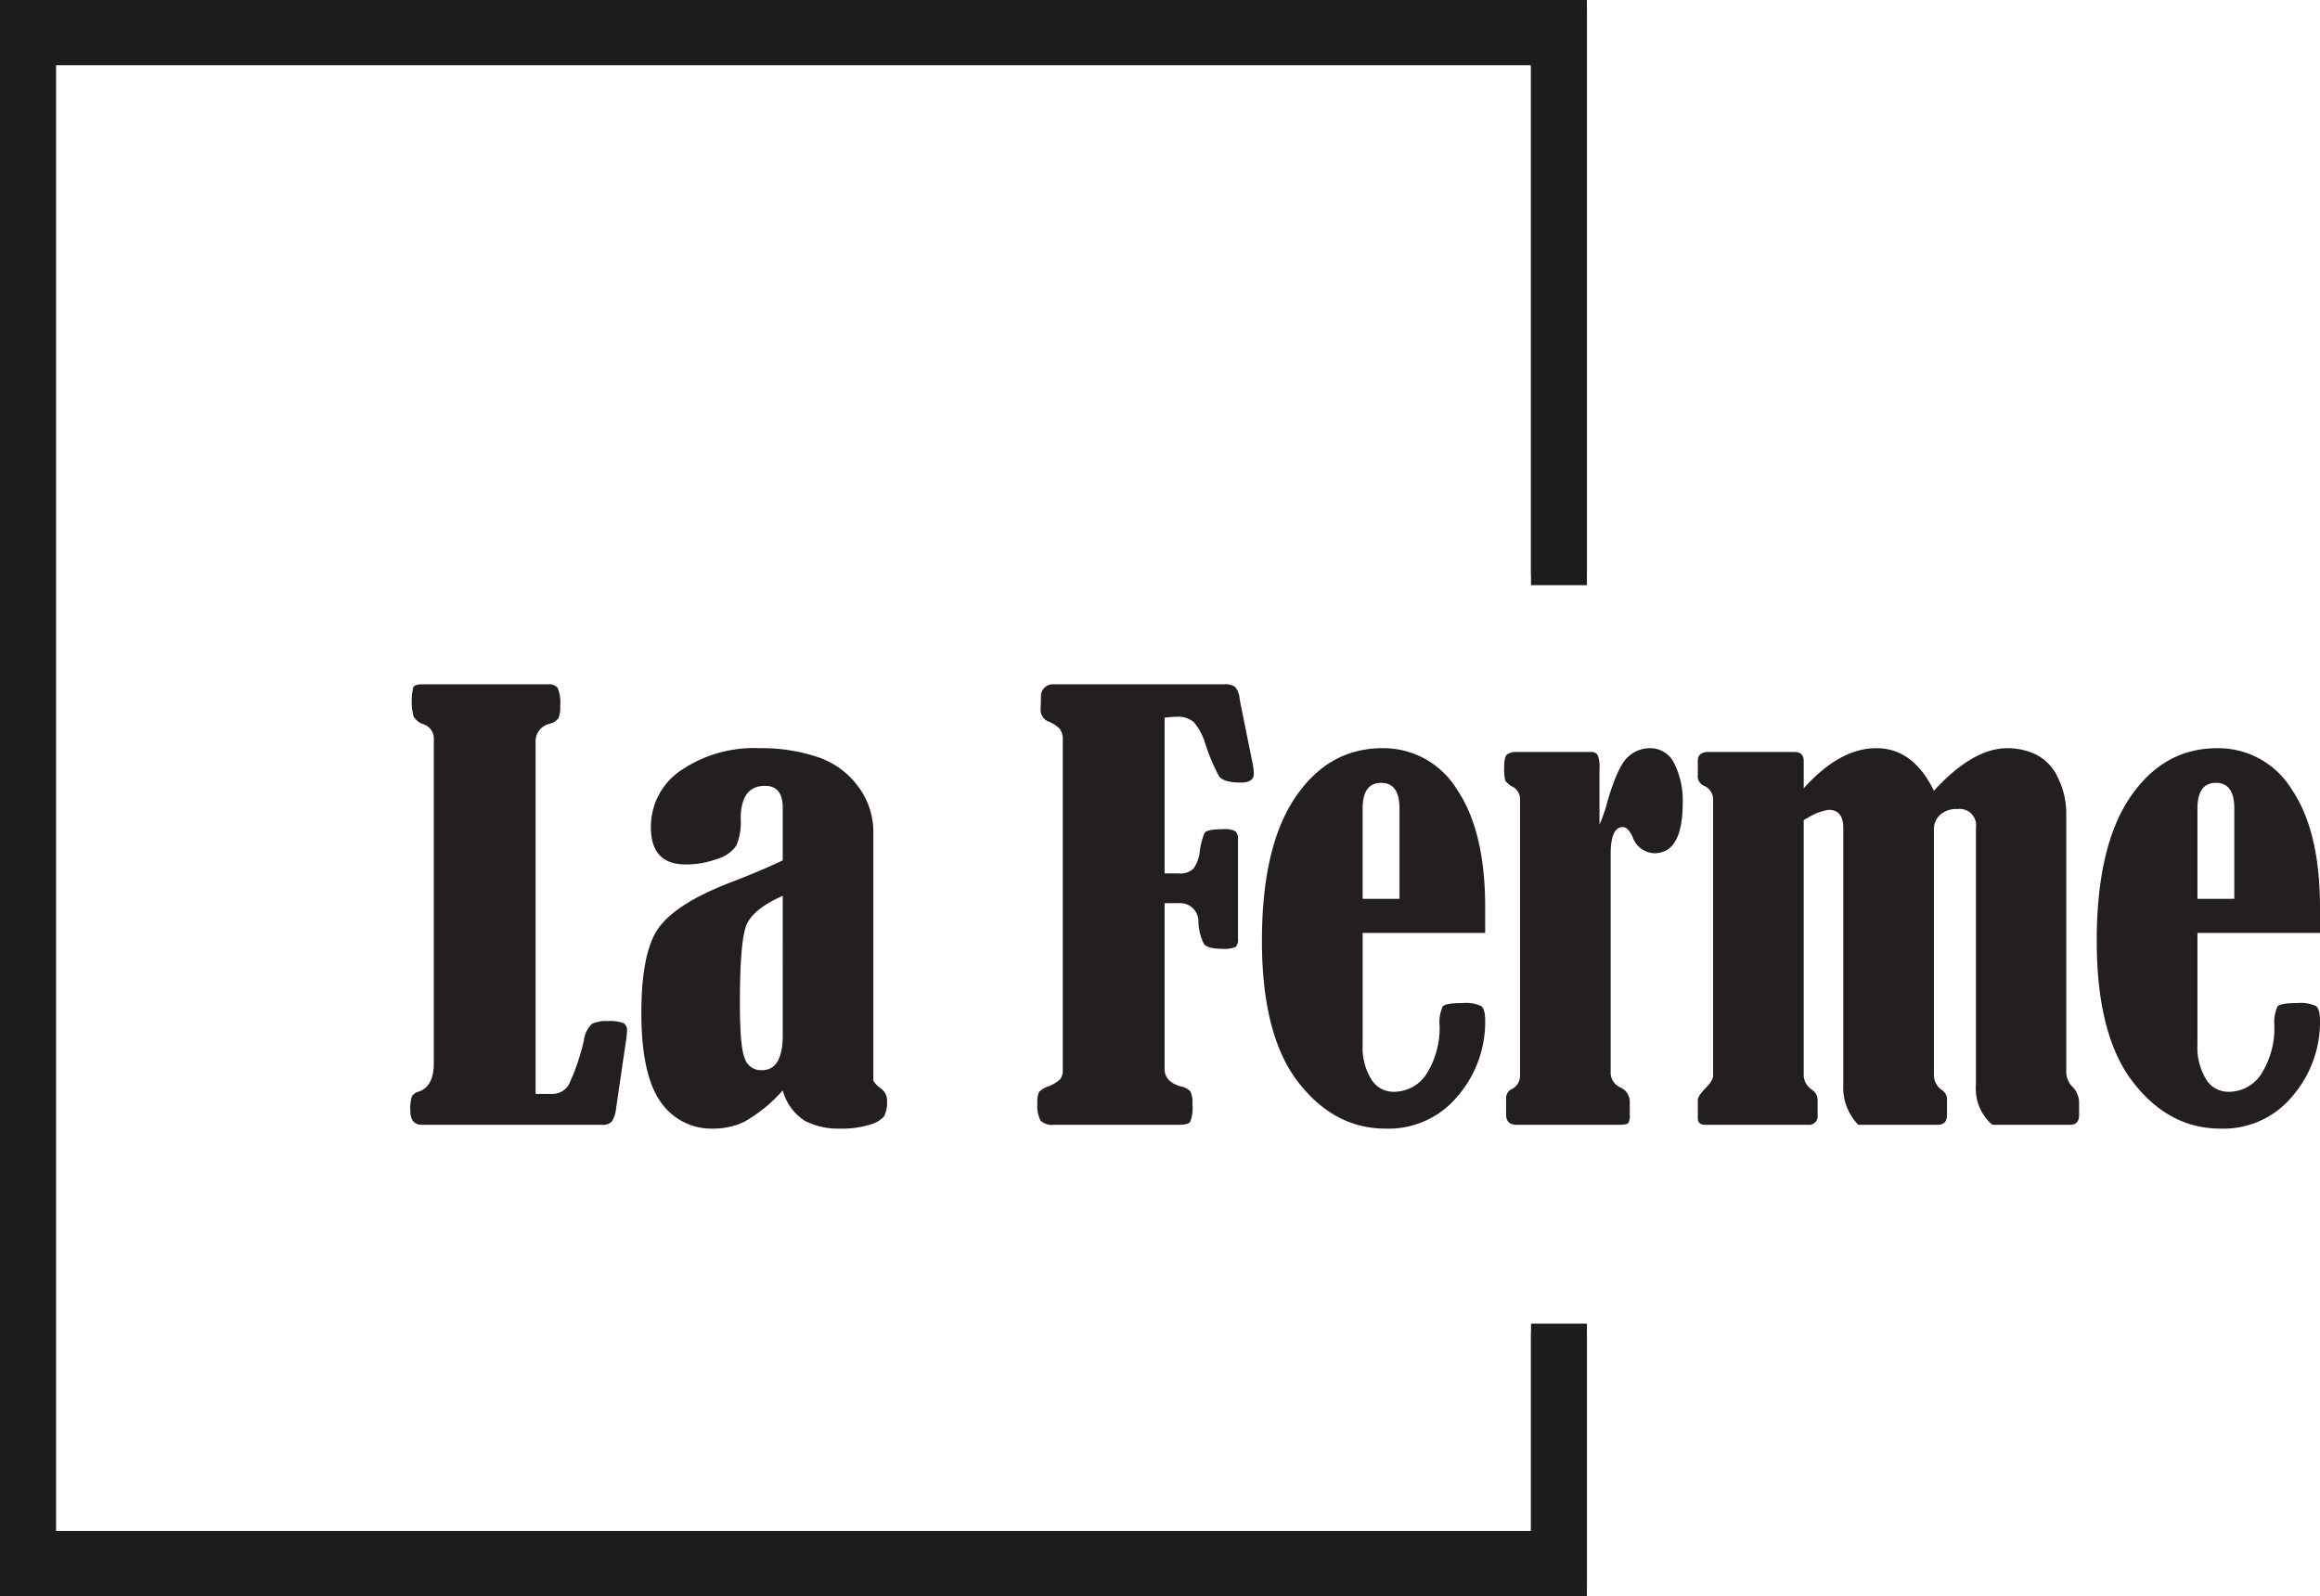
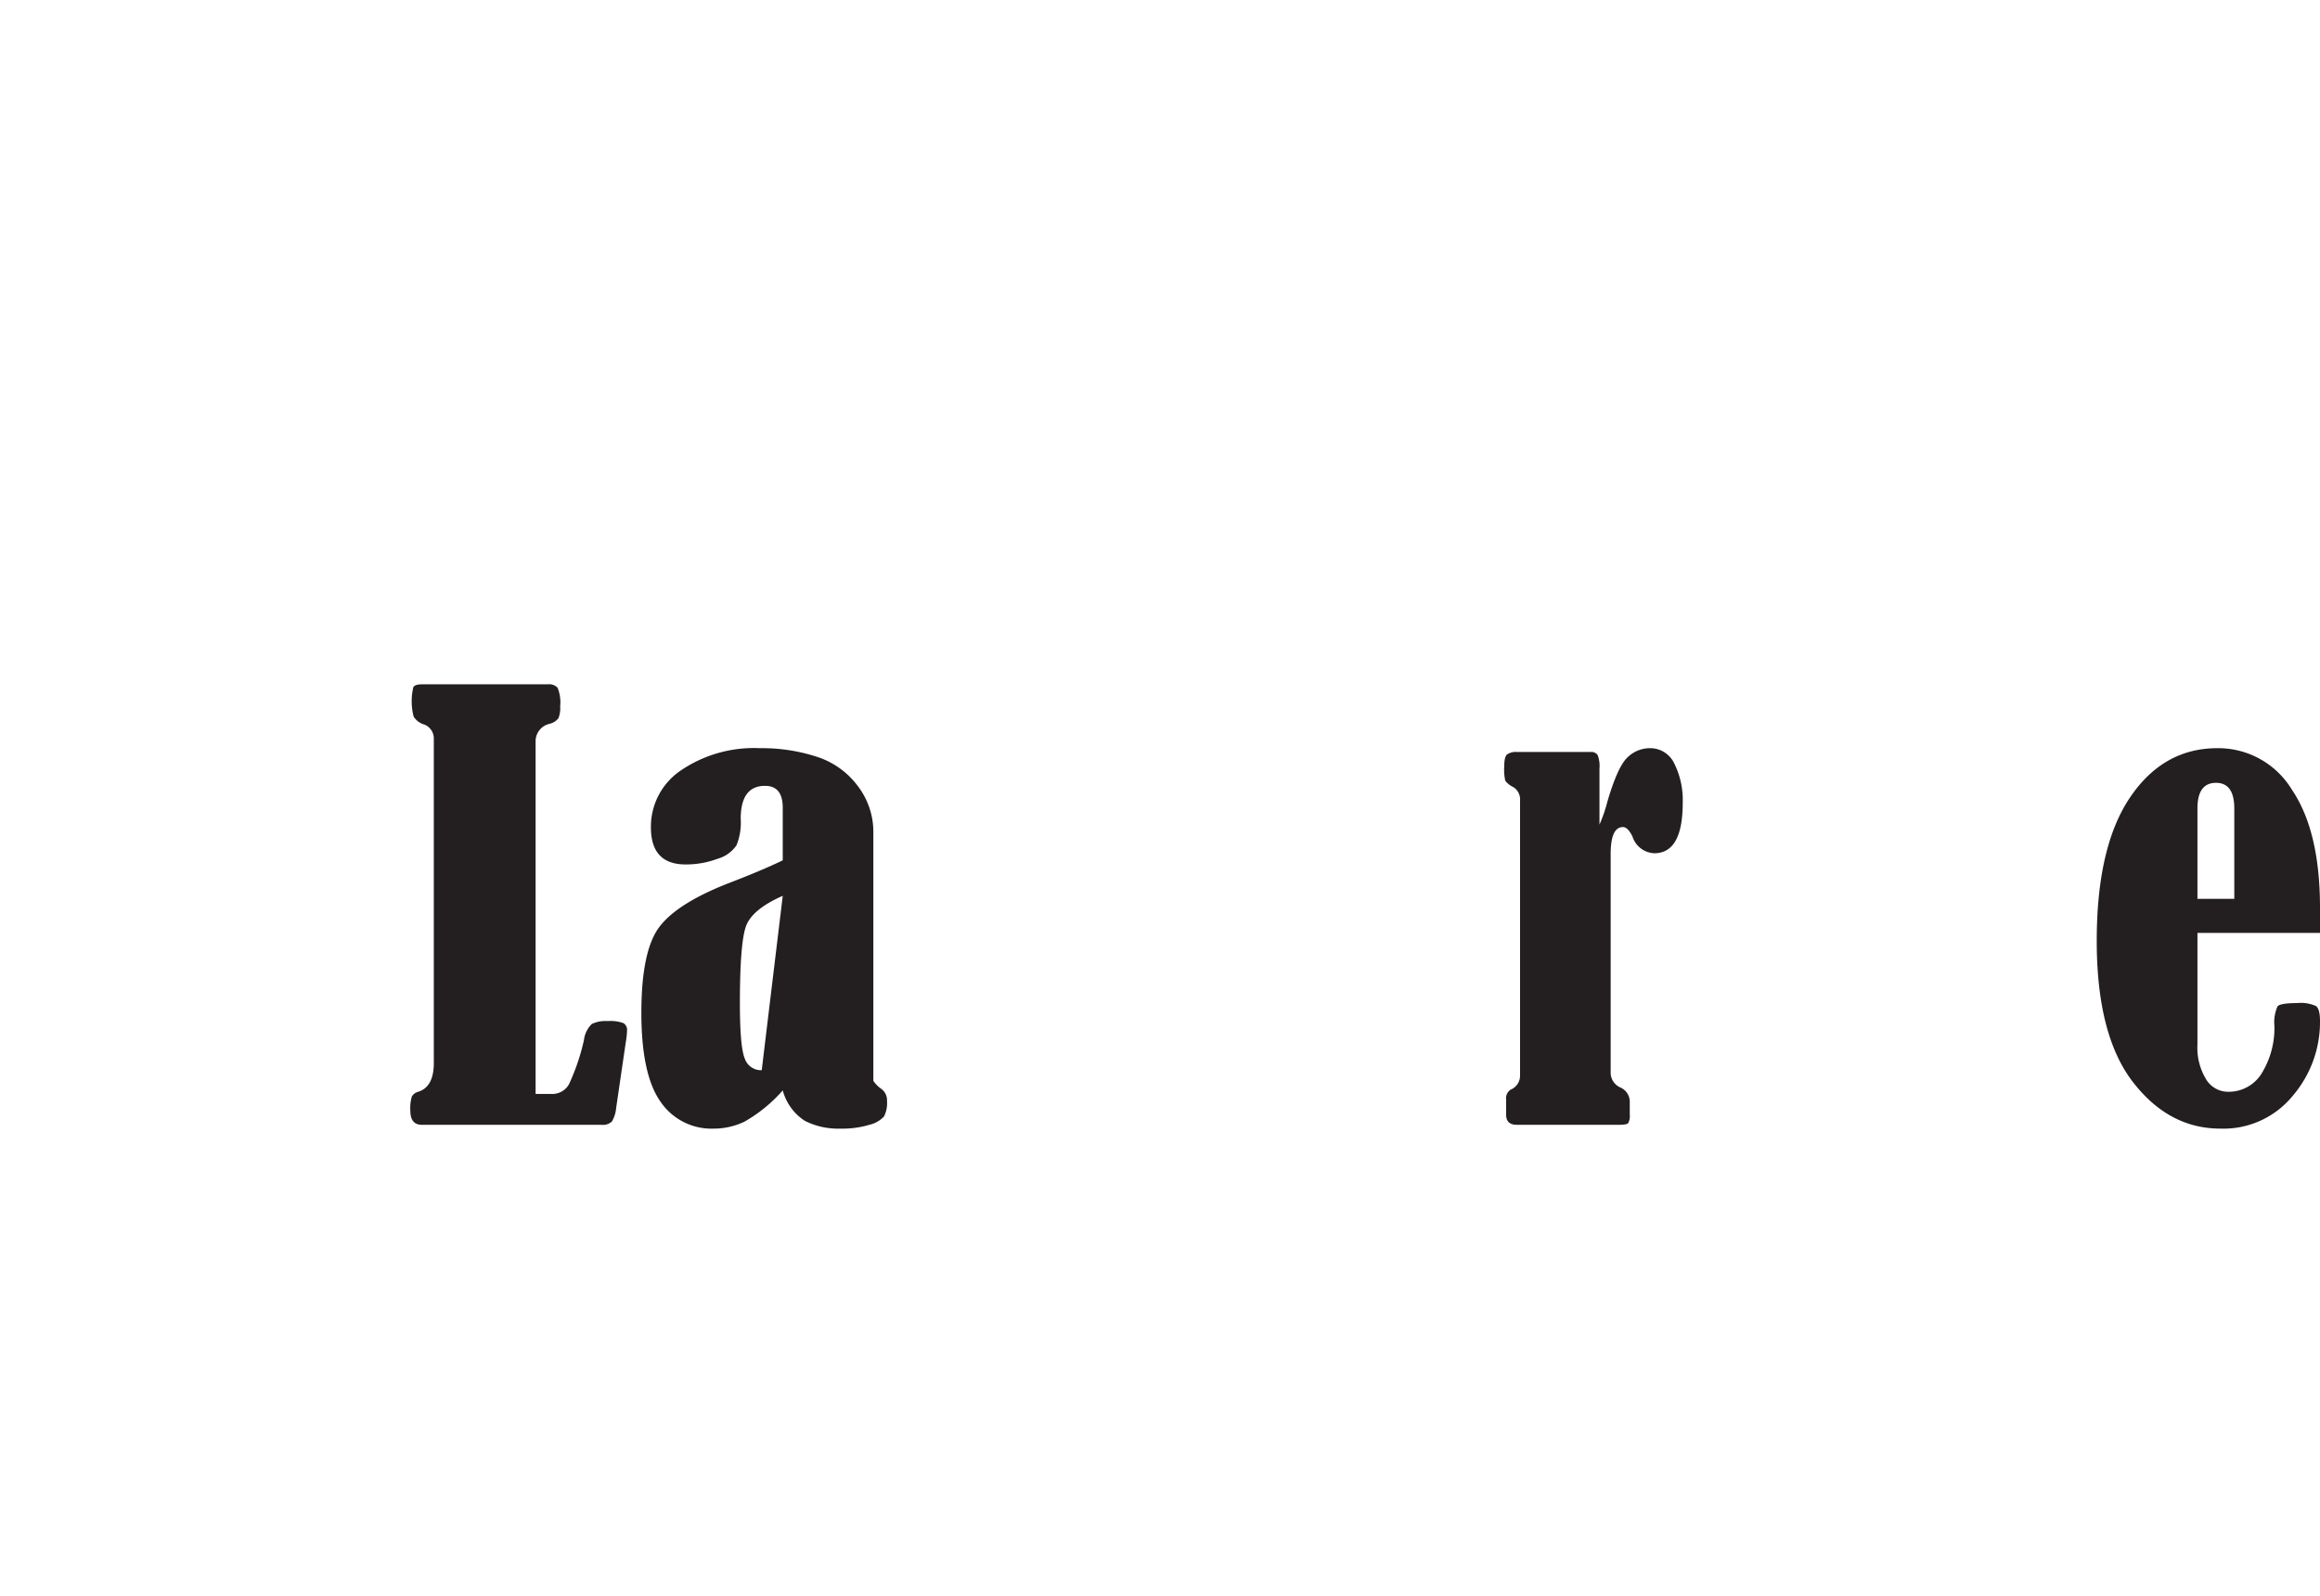
<svg xmlns="http://www.w3.org/2000/svg" viewBox="0 0 280.305 192.876">
  <defs>
    <style>      .cls-1 {        fill: #231f20;      }      .cls-2 {        fill: #1d1d1b;      }    </style>
  </defs>
  <g id="Layer_2" data-name="Layer 2">
    <g id="Layer_1-2" data-name="Layer 1">
      <g>
        <path class="cls-1" d="M64.713,132.186h1.88a2.324,2.324,0,0,0,2.143-1.154,26.035,26.035,0,0,0,1.814-5.342,3.275,3.275,0,0,1,.956-1.962,3.85,3.85,0,0,1,1.913-.347,4.595,4.595,0,0,1,1.912.248.955.955,0,0,1,.429.907,10.511,10.511,0,0,1-.165,1.483l-1.154,7.882a3.855,3.855,0,0,1-.511,1.616,1.576,1.576,0,0,1-1.27.395H50.962q-1.385,0-1.385-1.715a4.878,4.878,0,0,1,.181-1.698,1.232,1.232,0,0,1,.775-.577q1.88-.593,1.88-3.462V89.284a1.8,1.8,0,0,0-1.187-1.748,2.215,2.215,0,0,1-1.253-.956,7.423,7.423,0,0,1-.033-3.545q.198-.346,1.055-.347H66.197a1.398,1.398,0,0,1,1.171.413,4.64,4.64,0,0,1,.313,2.226,3.372,3.372,0,0,1-.214,1.467,1.962,1.962,0,0,1-1.105.676,2.153,2.153,0,0,0-1.649,2.176Z" />
-         <path class="cls-1" d="M94.572,103.958v-6.364q0-2.639-2.144-2.638-2.934,0-2.934,3.99a7.247,7.247,0,0,1-.512,3.198,4.14,4.14,0,0,1-2.308,1.633,10.816,10.816,0,0,1-3.842.676q-4.188,0-4.188-4.485a8.191,8.191,0,0,1,3.644-6.892,15.703,15.703,0,0,1,9.514-2.671,21.379,21.379,0,0,1,6.942,1.055,9.947,9.947,0,0,1,4.926,3.558,9.115,9.115,0,0,1,1.85,5.502v30.084a3.72,3.72,0,0,0,.989.988,1.701,1.701,0,0,1,.66,1.451,3.516,3.516,0,0,1-.363,1.863,3.441,3.441,0,0,1-1.764,1.006,11.38,11.38,0,0,1-3.512.462,8.841,8.841,0,0,1-4.287-.94,6.318,6.318,0,0,1-2.671-3.677,17.989,17.989,0,0,1-4.65,3.792,8.617,8.617,0,0,1-3.66.825,7.446,7.446,0,0,1-6.477-3.278q-2.295-3.277-2.295-10.723.003-7.444,2.145-10.328,2.142-2.881,8.375-5.319,3.957-1.515,6.562-2.768m0,4.287q-3.728,1.645-4.452,3.704-.726,2.058-.725,9.269,0,5.301.593,6.7a2.077,2.077,0,0,0,2.045,1.399q2.538,0,2.539-4.214Z" />
-         <path class="cls-1" d="M140.706,109.135v20.017q0,1.55,1.913,2.11a2.252,2.252,0,0,1,1.203.61,3.036,3.036,0,0,1,.248,1.534,4.598,4.598,0,0,1-.281,2.176q-.28.33-1.368.33H127.35a1.976,1.976,0,0,1-1.632-.511,3.878,3.878,0,0,1-.379-2.095,2.996,2.996,0,0,1,.181-1.335,2.706,2.706,0,0,1,1.072-.676,4.277,4.277,0,0,0,1.517-.907,1.823,1.823,0,0,0,.297-1.137V89.415a2.174,2.174,0,0,0-.346-1.319,3.808,3.808,0,0,0-1.501-.956,1.571,1.571,0,0,1-.824-1.616q0-.132.033-1.451a1.44,1.44,0,0,1,1.582-1.385h20.578a2.084,2.084,0,0,1,1.286.297,2.529,2.529,0,0,1,.56,1.451c.022.131.055.319.099.56l1.484,7.321a6.487,6.487,0,0,1,.132,1.187q0,1.056-1.583,1.056-2.111,0-2.638-.792a23.265,23.265,0,0,1-1.649-3.924,7.205,7.205,0,0,0-1.368-2.572,2.9,2.9,0,0,0-2.094-.66q-.396,0-1.451.099V105.54h1.682a2.289,2.289,0,0,0,1.83-.609,4.393,4.393,0,0,0,.742-2.095,8.612,8.612,0,0,1,.56-2.159q.264-.478,2.177-.479a2.841,2.841,0,0,1,1.599.264,1.405,1.405,0,0,1,.281,1.023v11.937a1.333,1.333,0,0,1-.264.989,3.395,3.395,0,0,1-1.682.231q-1.714,0-2.16-.561a6.269,6.269,0,0,1-.676-2.736,2.204,2.204,0,0,0-2.407-2.21Z" />
-         <path class="cls-1" d="M164.637,112.73v13.487a7.332,7.332,0,0,0,1.038,4.188,3.11,3.11,0,0,0,2.655,1.517,4.673,4.673,0,0,0,4.007-2.127,10.456,10.456,0,0,0,1.598-5.82,4.743,4.743,0,0,1,.38-2.375q.346-.395,2.39-.395a4.397,4.397,0,0,1,2.26.362q.477.364.478,1.814a13.722,13.722,0,0,1-3.298,9.036,10.807,10.807,0,0,1-8.738,3.957q-6.232,0-10.586-5.655-4.353-5.657-4.353-17.033t4.023-17.329q4.023-5.952,10.553-5.952a10.408,10.408,0,0,1,9.002,5.013q3.396,5.011,3.397,14.245v3.067Zm4.451-4.122V97.693q0-3.1-2.209-3.1-2.243,0-2.242,3.1v10.915Z" />
+         <path class="cls-1" d="M94.572,103.958v-6.364q0-2.639-2.144-2.638-2.934,0-2.934,3.99a7.247,7.247,0,0,1-.512,3.198,4.14,4.14,0,0,1-2.308,1.633,10.816,10.816,0,0,1-3.842.676q-4.188,0-4.188-4.485a8.191,8.191,0,0,1,3.644-6.892,15.703,15.703,0,0,1,9.514-2.671,21.379,21.379,0,0,1,6.942,1.055,9.947,9.947,0,0,1,4.926,3.558,9.115,9.115,0,0,1,1.85,5.502v30.084a3.72,3.72,0,0,0,.989.988,1.701,1.701,0,0,1,.66,1.451,3.516,3.516,0,0,1-.363,1.863,3.441,3.441,0,0,1-1.764,1.006,11.38,11.38,0,0,1-3.512.462,8.841,8.841,0,0,1-4.287-.94,6.318,6.318,0,0,1-2.671-3.677,17.989,17.989,0,0,1-4.65,3.792,8.617,8.617,0,0,1-3.66.825,7.446,7.446,0,0,1-6.477-3.278q-2.295-3.277-2.295-10.723.003-7.444,2.145-10.328,2.142-2.881,8.375-5.319,3.957-1.515,6.562-2.768m0,4.287q-3.728,1.645-4.452,3.704-.726,2.058-.725,9.269,0,5.301.593,6.7a2.077,2.077,0,0,0,2.045,1.399Z" />
        <path class="cls-1" d="M193.25,99.638a17.775,17.775,0,0,0,.956-2.77q1.254-4.287,2.457-5.375a3.869,3.869,0,0,1,2.655-1.088,3.211,3.211,0,0,1,2.984,1.879A9.912,9.912,0,0,1,203.309,97q0,6.1-3.431,6.1a2.886,2.886,0,0,1-2.637-2.011q-.562-1.155-1.155-1.154-1.484,0-1.484,3.264v26.348a1.952,1.952,0,0,0,1.154,1.847,1.886,1.886,0,0,1,1.154,1.814v1.483a1.776,1.776,0,0,1-.181,1.007q-.181.214-1.038.214h-12.432q-1.287,0-1.287-1.221v-1.813a1.25,1.25,0,0,1,.561-1.22,1.819,1.819,0,0,0,1.121-1.715V96.736a1.761,1.761,0,0,0-.791-1.616,2.655,2.655,0,0,1-.99-.775,5.948,5.948,0,0,1-.132-1.698q0-1.188.346-1.484a1.811,1.811,0,0,1,1.172-.297h8.903a.955.955,0,0,1,.857.347,3.651,3.651,0,0,1,.231,1.665Z" />
-         <path class="cls-1" d="M233.656,95.549q4.716-5.144,8.871-5.144a8.093,8.093,0,0,1,3.446.758,5.766,5.766,0,0,1,2.654,2.786,9.714,9.714,0,0,1,1.022,4.436v31.229a2.54,2.54,0,0,0,.726,1.681,2.8,2.8,0,0,1,.825,1.847v1.583q0,1.187-1.088,1.187h-9.399a5.737,5.737,0,0,1-1.978-4.814V100.034a1.983,1.983,0,0,0-2.21-2.275,2.963,2.963,0,0,0-2.127.708,2.341,2.341,0,0,0-.742,1.765v29.777a2.223,2.223,0,0,0,.989,1.715,1.37,1.37,0,0,1,.594,1.022v1.979q0,1.187-1.121,1.187h-9.597a6.443,6.443,0,0,1-1.813-4.814V100.034q0-2.176-1.78-2.177a6.599,6.599,0,0,0-2.507.957q-.165.099-.495.263v30.932a2.185,2.185,0,0,0,1.023,1.682,1.509,1.509,0,0,1,.659,1.253v1.781a1.049,1.049,0,0,1-1.187,1.187h-12.399q-.891,0-.89-.792v-2.176q0-.495.89-1.418.957-.956.957-1.515V96.734a1.805,1.805,0,0,0-1.155-1.811,1.258,1.258,0,0,1-.692-1.297V91.931q0-1.065,1.286-1.065h10.354q1.153,0,1.154,1.056v3.33q4.354-4.848,8.772-4.847,4.452,0,6.958,5.144" />
        <path class="cls-1" d="M265.498,112.73v13.487a7.324,7.324,0,0,0,1.039,4.188,3.108,3.108,0,0,0,2.654,1.517,4.673,4.673,0,0,0,4.007-2.127,10.448,10.448,0,0,0,1.599-5.82,4.759,4.759,0,0,1,.379-2.375q.346-.395,2.391-.395a4.395,4.395,0,0,1,2.259.362c.318.243.479.847.479,1.814a13.727,13.727,0,0,1-3.298,9.036,10.809,10.809,0,0,1-8.739,3.957q-6.232,0-10.586-5.655-4.353-5.657-4.352-17.033t4.023-17.329q4.021-5.952,10.552-5.952a10.411,10.411,0,0,1,9.003,5.013q3.394,5.011,3.397,14.245v3.067Zm4.452-4.122V97.693q0-3.1-2.21-3.1-2.243,0-2.242,3.1v10.915Z" />
-         <polygon class="cls-2" points="191.732 192.876 0 192.876 0 1.126 191.732 1.126 191.732 70.707 184.978 70.707 184.978 7.88 6.754 7.88 6.754 186.122 184.978 186.122 184.978 161.068 191.732 161.068 191.732 192.876" />
-         <polygon class="cls-2" points="191.732 191.75 0 191.75 0 0 191.732 0 191.732 69.582 184.978 69.582 184.978 6.754 6.754 6.754 6.754 184.996 184.978 184.996 184.978 159.942 191.732 159.942 191.732 191.75" />
      </g>
    </g>
  </g>
</svg>